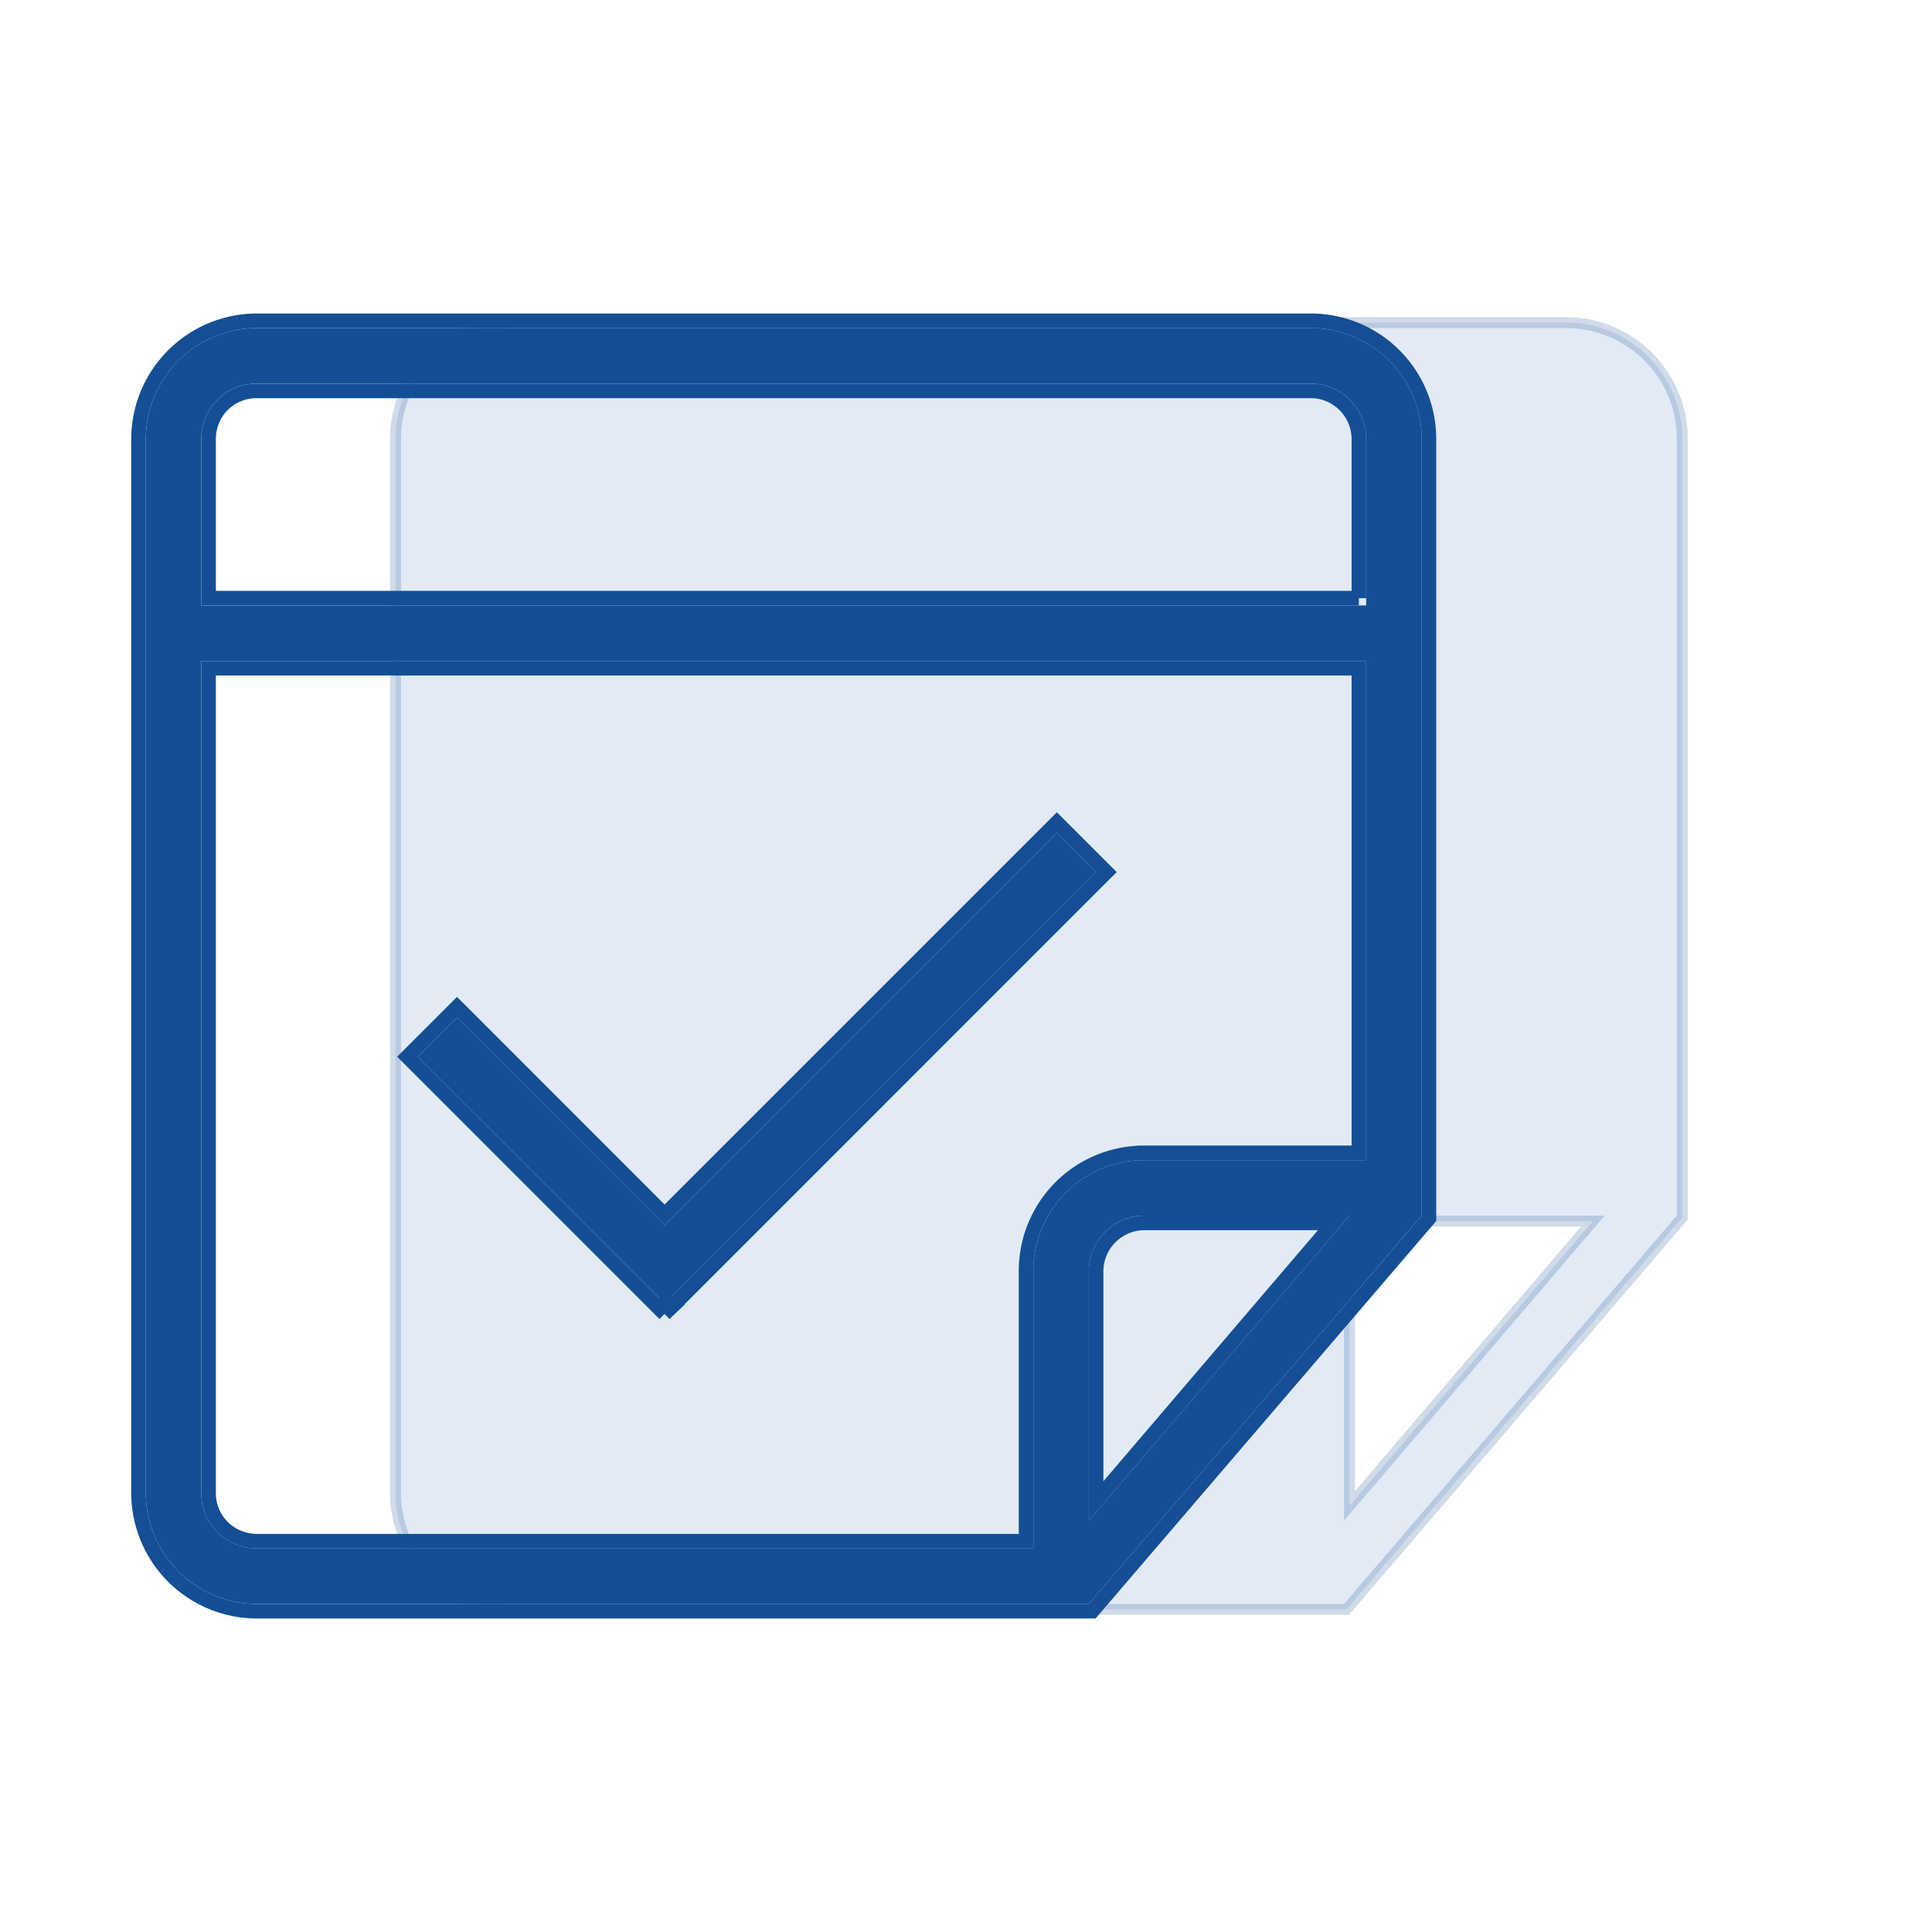
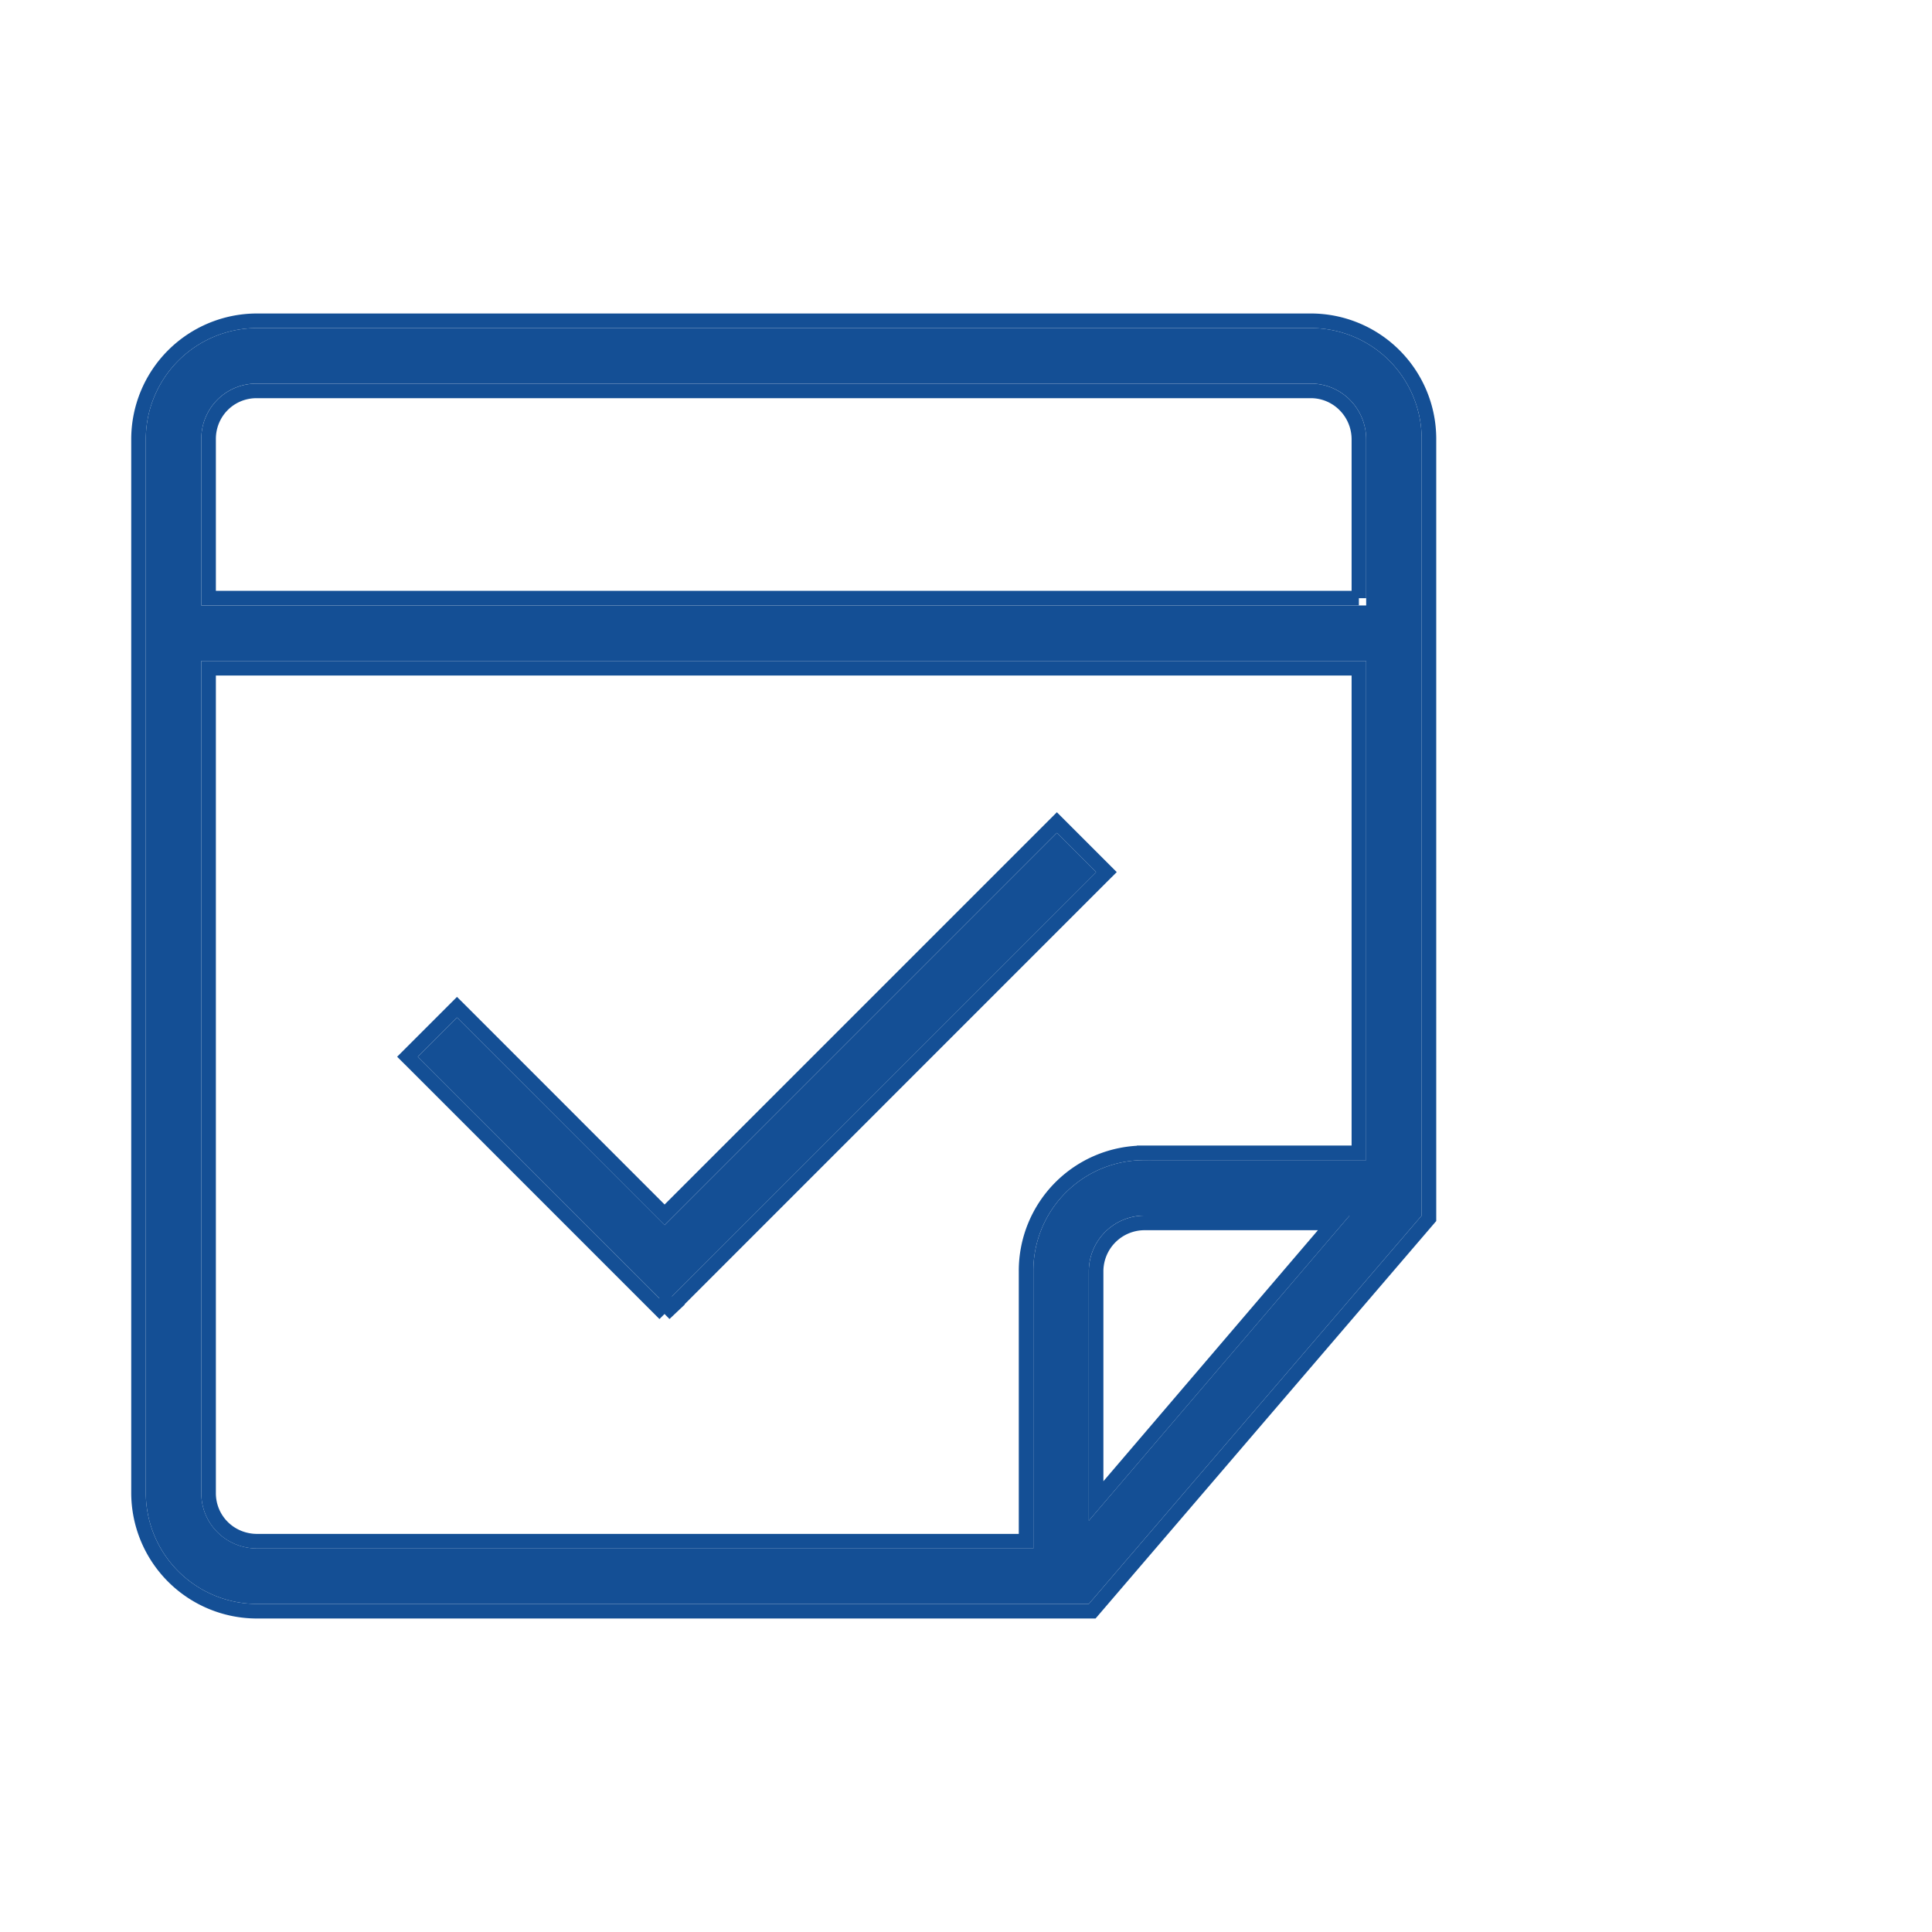
<svg xmlns="http://www.w3.org/2000/svg" width="53" height="53" viewBox="5 0 53 53" fill="none">
-   <path opacity=".2" d="M51.114 33.445l.036-.042V12.034a3.191 3.191 0 00-3.195-3.184h-28.91a3.2 3.2 0 00-3.195 3.195v28.91a3.2 3.2 0 003.194 3.195h22.895l.044-.052 9.13-10.653zm-7.728.053h5.31L42.02 41.31v-6.428c0-.766.62-1.385 1.366-1.385z" fill="#6C99CE" stroke="#144F95" stroke-width=".3" />
  <g filter="url(#filter0_d)">
    <path d="M17.522 14.13v22.828c0 .853.686 1.52 1.533 1.52h21.293v-7.6a3.035 3.035 0 013.04-3.052h6.09V14.13H17.522zm0-1.521h31.956V8.054c0-.848-.68-1.532-1.52-1.532H19.042c-.853 0-1.52.68-1.52 1.52v4.567zM41.109 40H19.044A3.05 3.05 0 0116 36.955V8.045A3.05 3.05 0 0119.045 5h28.91A3.041 3.041 0 0151 8.034v21.314L41.87 40h-.761zm.76-2.283l7.153-8.37h-5.636a1.53 1.53 0 00-1.517 1.536v6.834zM30.235 31.76L42.07 19.924l-1.076-1.076-10.76 10.76-5.696-5.695-1.076 1.076 6.772 6.771z" fill="#144F95" />
    <path d="M41.109 40.2h.853l.06-.07 9.13-10.652.048-.056V8.034A3.241 3.241 0 0047.955 4.8h-28.91A3.25 3.25 0 0015.8 8.045v28.91a3.25 3.25 0 003.244 3.245h22.065zm-10.592-8.44L42.21 20.065l.142-.141-.142-.142-1.076-1.076-.141-.141-.141.141-10.62 10.62-5.553-5.555-.142-.141-.141.141-1.076 1.076-.142.142.142.141 6.771 6.772.14-.14.14.142h0l.148-.14-.003-.004zm-12.795 5.198V14.331h31.556v13.295h-5.89a3.235 3.235 0 00-3.24 3.253v7.4H19.055c-.74 0-1.333-.581-1.333-1.32zm31.556-24.55H17.722V8.043c0-.73.579-1.32 1.32-1.32h28.916c.728 0 1.32.594 1.32 1.332v4.355zm-.69 17.14l-6.519 7.628v-6.293a1.33 1.33 0 011.317-1.335h5.202z" stroke="#144F95" stroke-width=".4" />
  </g>
  <defs>
    <filter id="filter0_d" x=".6" y=".6" width="51.8" height="51.8" filterUnits="userSpaceOnUse" color-interpolation-filters="sRGB">
      <feFlood flood-opacity="0" result="BackgroundImageFix" />
      <feColorMatrix in="SourceAlpha" values="0 0 0 0 0 0 0 0 0 0 0 0 0 0 0 0 0 0 127 0" />
      <feOffset dx="-7" dy="4" />
      <feGaussianBlur stdDeviation="4" />
      <feColorMatrix values="0 0 0 0 0.412 0 0 0 0 0.647 0 0 0 0 0.925 0 0 0 0.3 0" />
      <feBlend in2="BackgroundImageFix" result="effect1_dropShadow" />
      <feBlend in="SourceGraphic" in2="effect1_dropShadow" result="shape" />
    </filter>
  </defs>
</svg>